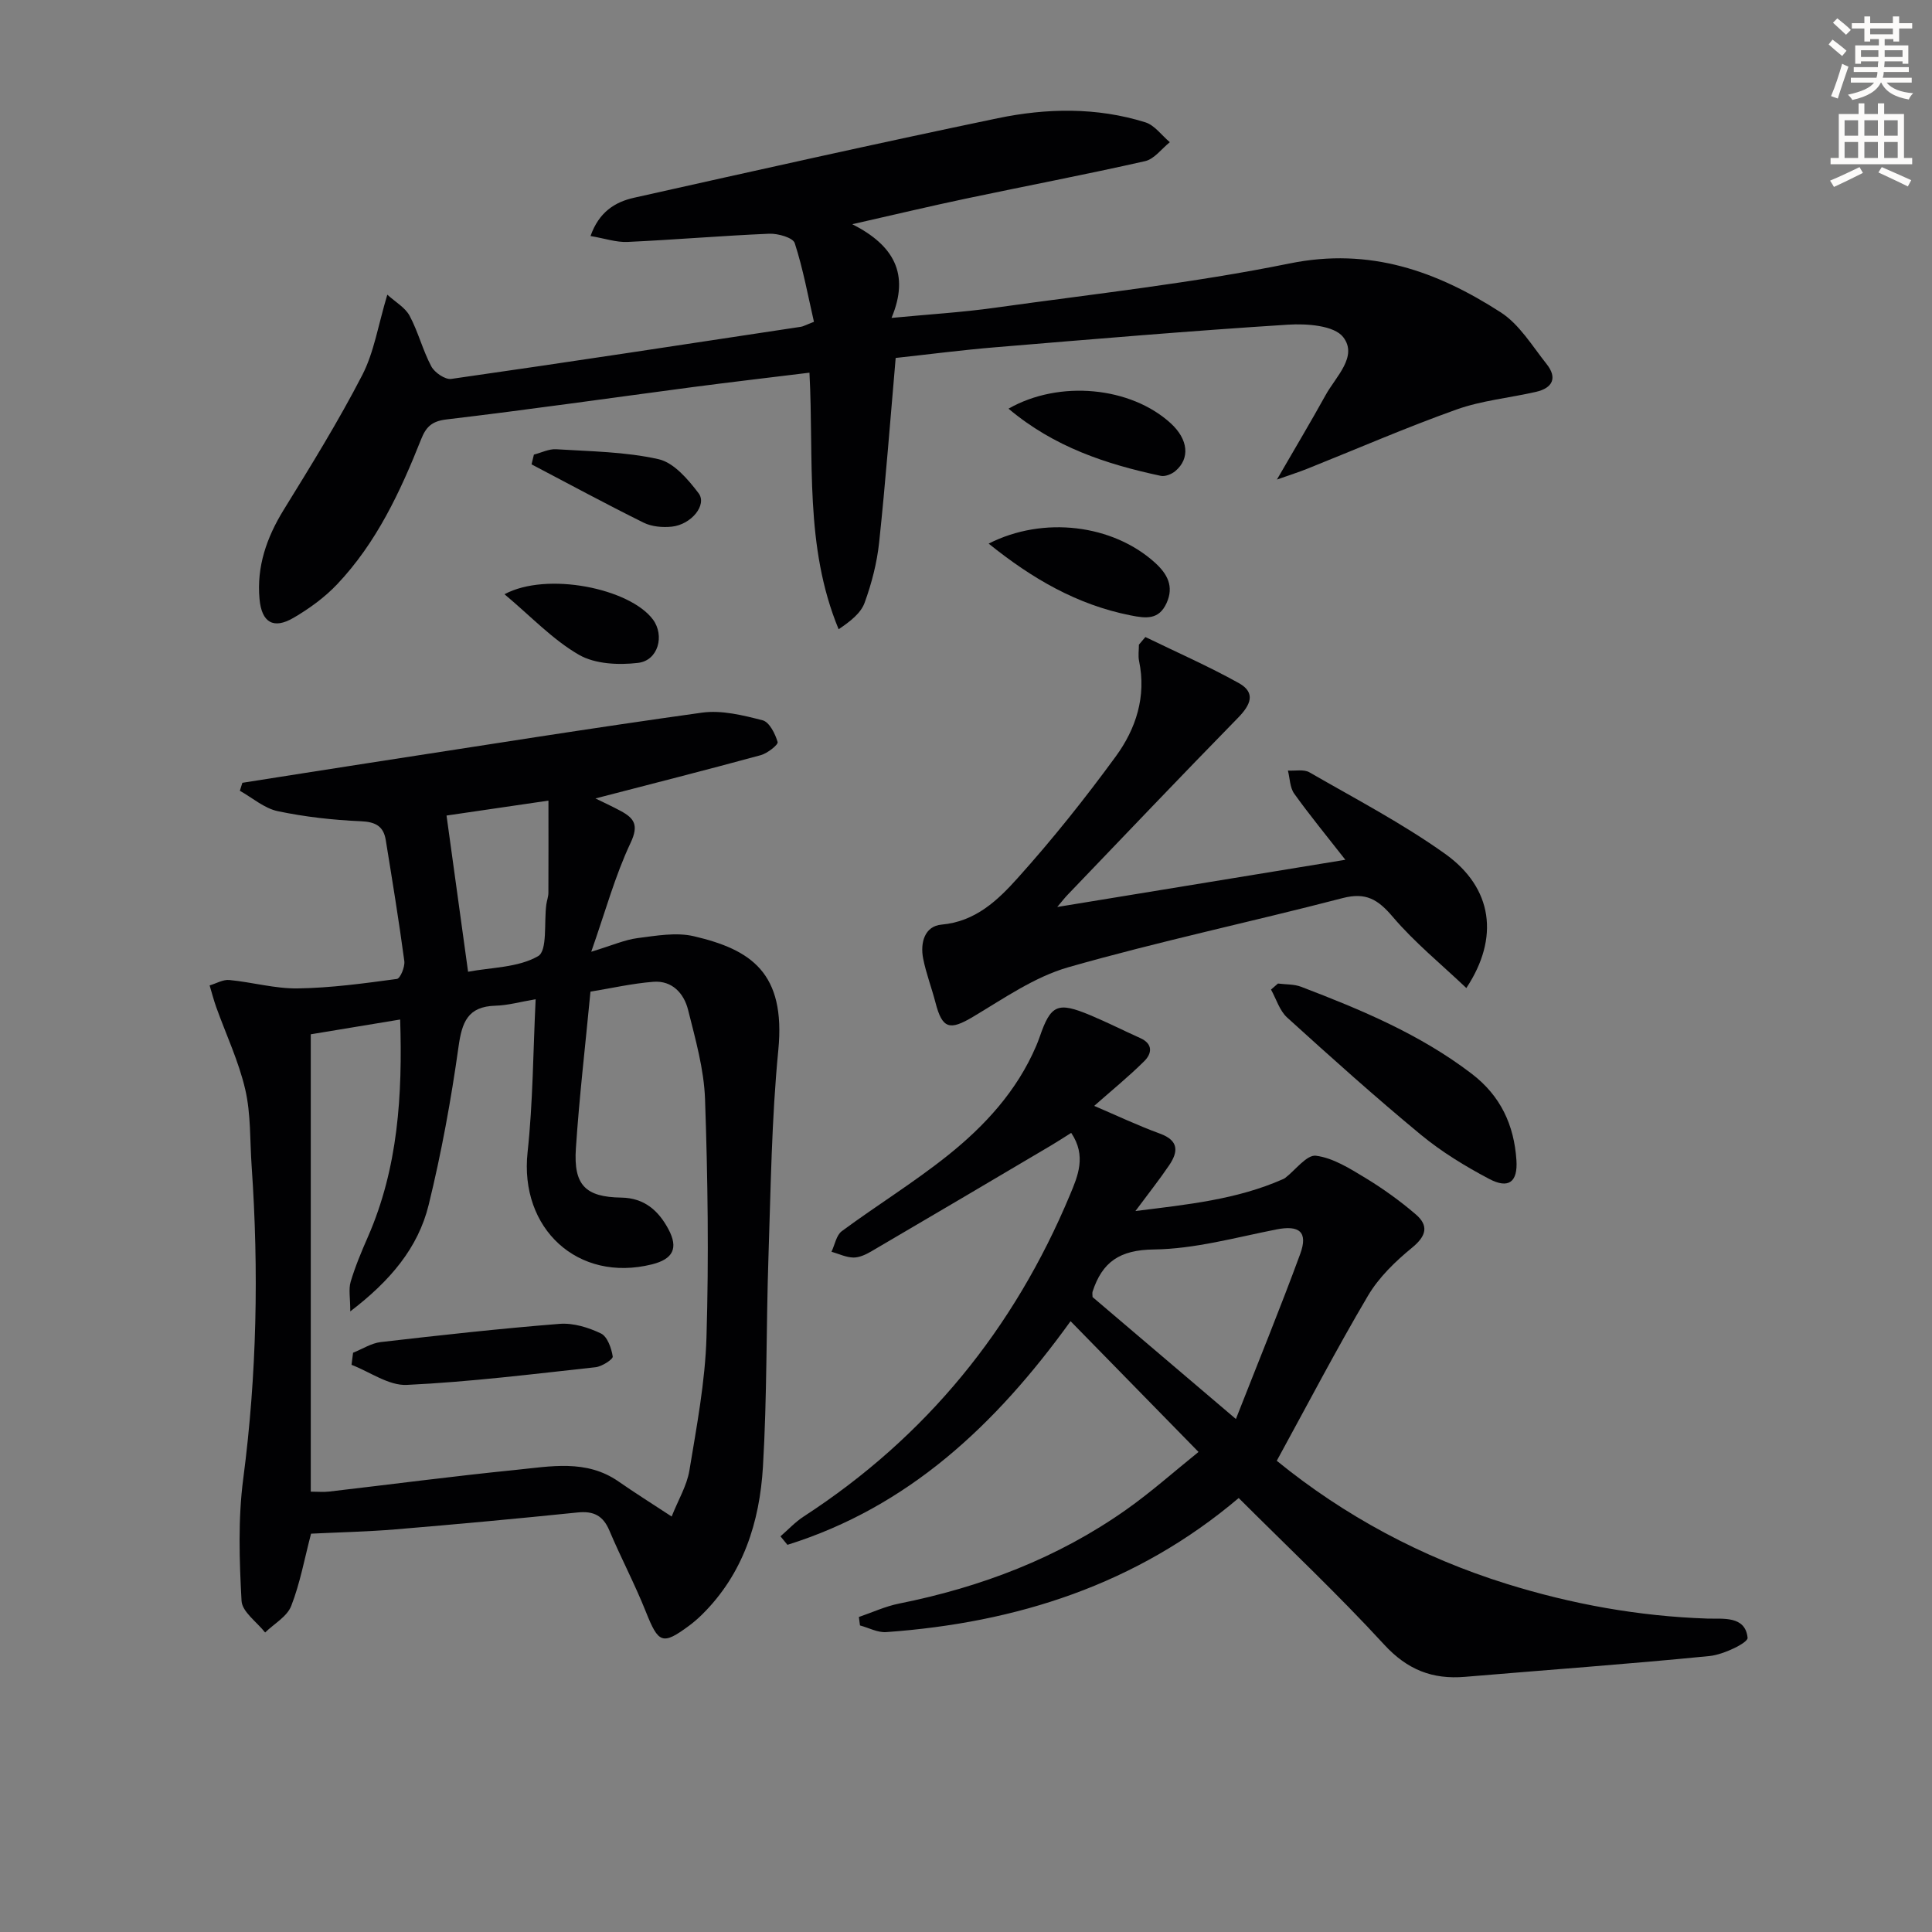
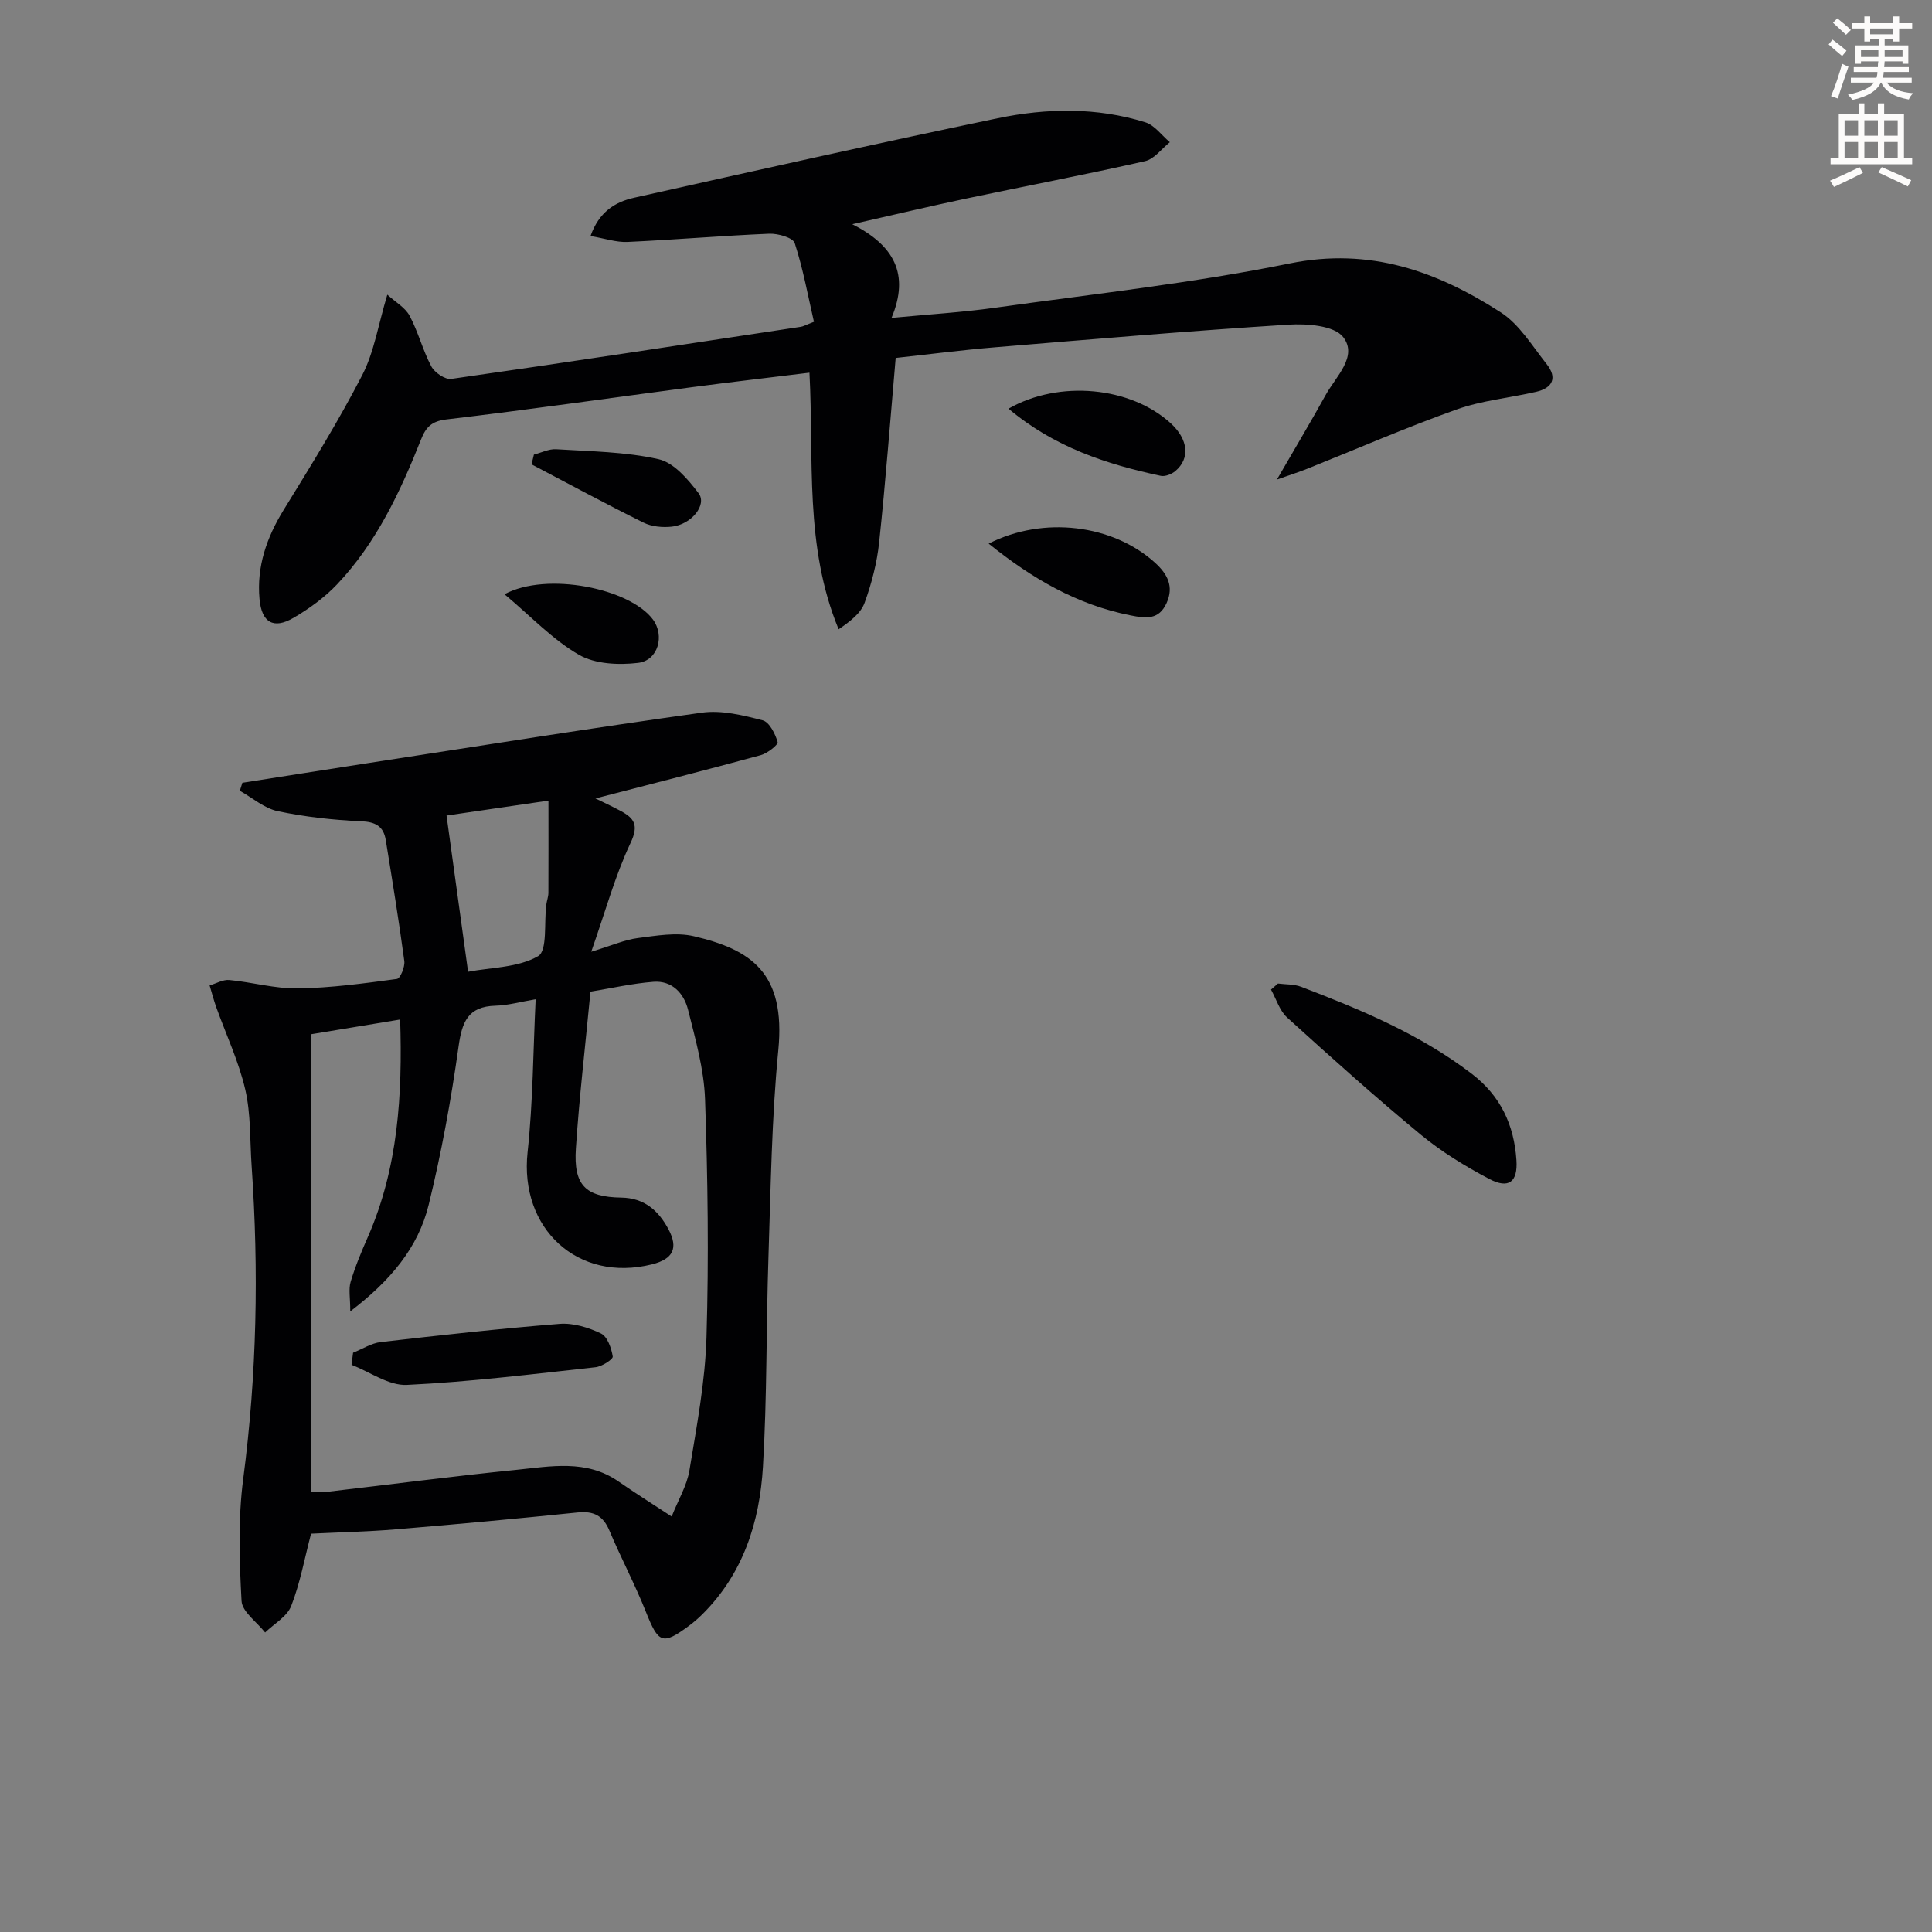
<svg xmlns="http://www.w3.org/2000/svg" enable-background="new 0 0 400 400" viewBox="0 0 400 400">
  <rect x="0" y="0" width="400" height="400" fill="#808080" stroke="none" />
  <path d="m378.6 9.2.8-1c.9.7 1.9 1.4 2.9 2.3l-.9 1.1c-1.1-.9-2-1.7-2.8-2.4zm.5 10.7c.9-2.1 1.6-4.3 2.3-6.7.4.2.8.4 1.3.6-.7 2.1-1.5 4.3-2.2 6.6zm.4-15.2.9-.9c1 .8 2 1.6 2.8 2.4l-1 1c-1-.9-1.9-1.8-2.7-2.5zm12.5-1.3h1.2v1.4h2.7v1.1h-2.7v2.7h-1.2v-.5h-1.8v1.3h4.9v3.8h-1.2v-.5h-3.7c0 .4-.1.9-.1 1.2h5.1v1h-5.2c0 .5-.1.9-.2 1.2h6v1h-5.2c1.1 1.3 2.9 2 5.5 2.2-.4.4-.7.8-.9 1.3-2.9-.5-4.8-1.6-5.7-3.5h-.1c-.8 1.7-2.7 2.9-5.9 3.6-.2-.4-.6-.8-.9-1.1 2.8-.6 4.6-1.4 5.4-2.5h-4.8v-1h5.3c.1-.3.2-.7.2-1.2h-4.9v-1h5c0-.4 0-.8.1-1.2h-3.6v.5h-1.2v-3.8h4.9v-1.3h-1.8v.5h-1.2v-2.7h-2.6v-1.1h2.6v-1.4h1.2v1.4h4.7v-1.4zm-6.7 8.4h3.6c0-.4 0-.9 0-1.4h-3.6zm1.9-4.7h4.7v-1.2h-4.7zm6.7 3.3h-3.7v1.4h3.7z" fill="#fcfbfa" />
  <path d="m384.7 21.4h1.3v2.2h2.8v-2.2h1.3v2.2h4.1v9.1h1.7v1.3h-16.9v-1.3h1.7v-9.1h4.1v-2.2zm.3 13.2.7 1.2c-1.8.9-3.8 1.9-6 2.9-.2-.4-.5-.8-.8-1.3 2.4-1 4.4-2 6.1-2.8zm-3.1-6.5h2.8v-3.2h-2.8zm0 4.6h2.8v-3.3h-2.8zm4.1-4.6h2.8v-3.2h-2.8zm0 4.6h2.8v-3.3h-2.8zm3.6 1.9c2.1.9 4.1 1.8 6.1 2.7l-.7 1.3c-2.2-1.1-4.2-2-6.1-2.9zm3.3-9.7h-2.8v3.2h2.8zm-2.8 7.8h2.8v-3.3h-2.8z" fill="#fcfbfa" />
  <g fill="#010103">
    <path d="m64.4 317.53c-1.35 5.14-2.26 10.24-4.11 14.97-.86 2.2-3.54 3.68-5.4 5.49-1.71-2.18-4.76-4.28-4.88-6.55-.46-8.4-.74-16.97.35-25.28 2.82-21.54 3.24-43.08 1.74-64.71-.37-5.3-.14-10.75-1.32-15.87-1.35-5.84-3.98-11.39-6.02-17.08-.52-1.47-.91-2.98-1.36-4.48 1.37-.4 2.77-1.25 4.09-1.12 4.74.45 9.45 1.81 14.16 1.74 6.85-.1 13.71-1.04 20.52-1.96.7-.09 1.7-2.5 1.54-3.7-1.12-8.37-2.49-16.7-3.84-25.04-.46-2.87-2.1-3.78-5.14-3.91-5.77-.25-11.59-.9-17.24-2.09-2.78-.59-5.23-2.76-7.83-4.22.17-.55.35-1.1.52-1.65 8.74-1.37 17.48-2.76 26.23-4.11 22.96-3.53 45.9-7.21 68.9-10.41 4.07-.57 8.5.53 12.58 1.58 1.4.36 2.61 2.79 3.11 4.5.16.55-2.11 2.34-3.5 2.72-11.34 3.09-22.73 5.98-34.22 8.96 1.43.7 3.35 1.58 5.21 2.58 2.82 1.52 3.81 2.92 2.06 6.63-3.2 6.78-5.19 14.13-8.14 22.53 4.37-1.33 6.95-2.49 9.62-2.83 3.85-.49 7.98-1.24 11.64-.38 11.78 2.76 19.04 7.52 17.47 23.58-1.39 14.21-1.56 28.54-2.04 42.83-.48 14.47-.28 28.97-1.14 43.41-.68 11.47-4.09 22.22-12.63 30.64-.83.81-1.71 1.58-2.64 2.27-5.54 4.1-6.36 3.69-8.97-2.87-2.27-5.7-5.16-11.15-7.55-16.81-1.31-3.11-3.28-4.09-6.58-3.75-12.56 1.29-25.13 2.45-37.71 3.5-5.78.48-11.6.6-17.48.89zm-.06-103.39v94.69c1.5 0 2.68.12 3.82-.02 12.87-1.49 25.71-3.19 38.6-4.48 7.2-.72 14.61-2.25 21.29 2.39 3.36 2.34 6.82 4.51 11.01 7.26 1.38-3.48 3.15-6.4 3.67-9.52 1.51-9.16 3.27-18.38 3.54-27.62.49-16.41.27-32.86-.3-49.28-.22-6.2-1.99-12.4-3.51-18.48-.85-3.4-3.29-6.11-7.18-5.81-4.37.34-8.69 1.33-13.03 2.04-1.08 11.32-2.32 21.87-3.02 32.46-.51 7.6 1.98 10.07 9.4 10.18 4.79.07 7.72 2.72 9.76 6.54 2.11 3.95.95 6.19-3.4 7.28-15.35 3.83-27.47-7.39-25.76-23.22 1.12-10.35 1.14-20.82 1.67-31.67-3.14.53-5.73 1.27-8.33 1.34-5.74.16-6.93 3.42-7.64 8.52-1.54 10.99-3.54 21.95-6.18 32.72-2.19 8.92-7.97 15.74-16.23 22.05 0-2.81-.38-4.6.08-6.13.94-3.16 2.23-6.24 3.56-9.27 6.28-14.34 7.18-29.4 6.69-45.03-6.56 1.1-12.57 2.08-18.51 3.06zm49.21-48.38c-8.16 1.2-14.79 2.17-21.1 3.09 1.51 10.98 2.95 21.38 4.46 32.34 4.79-.91 10.35-.84 14.5-3.23 1.97-1.14 1.2-6.98 1.7-10.69.11-.82.43-1.63.43-2.44.03-6.05.01-12.1.01-19.07z" />
    <path d="m80.19 61.01c1.67 1.52 3.69 2.65 4.61 4.36 1.79 3.34 2.72 7.15 4.5 10.49.68 1.28 2.86 2.77 4.13 2.59 24.15-3.45 48.26-7.14 72.38-10.79.48-.07.92-.34 2.71-1.03-1.23-5.34-2.24-10.94-3.98-16.3-.37-1.13-3.47-2.01-5.27-1.94-9.79.41-19.55 1.25-29.34 1.7-2.34.11-4.72-.73-7.67-1.22 1.75-4.98 5.07-7.04 8.97-7.92 25.08-5.61 50.17-11.23 75.33-16.47 10.15-2.11 20.5-2.3 30.56.84 1.93.6 3.4 2.71 5.08 4.12-1.69 1.35-3.21 3.48-5.11 3.92-12.28 2.78-24.65 5.13-36.96 7.73-7.46 1.57-14.88 3.34-23.67 5.33 8.54 4.34 11.96 10.25 8.12 19.4 7.72-.74 14.62-1.15 21.45-2.11 20.37-2.85 40.87-5.08 61-9.17 16.58-3.37 30.46 1.61 43.67 10.12 3.87 2.49 6.52 6.95 9.5 10.7 2.28 2.86 1.27 4.98-2.19 5.77-5.49 1.26-11.21 1.78-16.47 3.66-10.45 3.73-20.65 8.17-30.96 12.29-1.65.66-3.34 1.19-6.21 2.21 3.77-6.52 7.03-11.97 10.1-17.52 2.11-3.81 6.72-7.99 3.62-11.98-1.87-2.41-7.55-2.82-11.41-2.57-20.23 1.28-40.43 3-60.63 4.68-6.91.57-13.8 1.47-20.61 2.21-1.14 13.07-2.09 25.64-3.42 38.16-.45 4.25-1.55 8.51-3.01 12.52-.79 2.18-2.97 3.86-5.38 5.49-7.12-17.21-5.09-35.08-6.04-53.12-8.3 1.02-16.31 1.95-24.3 3-16.95 2.24-33.88 4.67-50.86 6.68-3.07.36-4.25 1.6-5.25 4.13-4.31 10.86-9.25 21.42-17.39 30.01-2.59 2.73-5.77 5.04-9.03 6.94-4.13 2.41-6.59.98-7.03-3.91-.61-6.7 1.47-12.7 4.98-18.41 5.66-9.18 11.35-18.37 16.29-27.94 2.45-4.75 3.29-10.33 5.19-16.65z" />
-     <path d="m264.34 302.44c13.94 11.35 29.91 19.97 47.56 25.47 13.54 4.22 27.37 6.72 41.59 7.2 3.16.11 7.86-.66 8.33 3.98.1 1.03-5 3.49-7.86 3.77-16.86 1.68-33.76 2.88-50.64 4.31-6.74.57-11.94-1.45-16.75-6.68-9.56-10.41-19.88-20.12-30.11-30.34-21.15 17.92-45.96 25.83-72.97 27.76-1.77.13-3.62-.89-5.44-1.38-.08-.58-.15-1.16-.23-1.75 2.76-.94 5.46-2.2 8.29-2.77 16.99-3.4 32.89-9.44 47.09-19.47 5.12-3.61 9.82-7.81 14.94-11.93-9.1-9.3-17.66-18.05-26.49-27.07-15.51 21.52-33.63 38.48-58.62 46.3-.48-.59-.96-1.17-1.44-1.76 1.6-1.39 3.07-2.98 4.83-4.12 25.33-16.46 43.53-38.83 55.12-66.61 1.6-3.83 3.45-8.05.24-12.8-1.44.9-2.74 1.76-4.09 2.56-12.42 7.34-24.84 14.69-37.29 21.97-1.13.66-2.49 1.3-3.72 1.28-1.52-.03-3.02-.77-4.53-1.2.7-1.45 1-3.43 2.15-4.27 7.22-5.33 14.9-10.06 21.9-15.65 7.7-6.15 14.36-13.39 18.33-22.69.26-.61.5-1.23.72-1.86 2.3-6.68 3.7-7.34 10.46-4.51 3.51 1.47 6.91 3.19 10.38 4.75 2.69 1.21 2.39 3.22.81 4.78-3.24 3.21-6.79 6.1-10.36 9.25 4.51 1.93 8.99 4.05 13.63 5.75 3.93 1.44 3.78 3.76 1.89 6.55-2.03 3-4.29 5.84-6.98 9.47 10.8-1.35 20.99-2.37 30.55-6.6.15-.07.31-.14.44-.24 2.14-1.64 4.48-4.85 6.38-4.61 3.55.45 7 2.64 10.21 4.58 3.67 2.23 7.21 4.77 10.47 7.57 2.7 2.32 2.2 4.45-.75 6.87-3.47 2.84-6.9 6.15-9.15 9.96-6.51 11.01-12.41 22.34-18.89 34.18zm-8.46-8.65c4.71-12 9.21-23 13.31-34.16 1.68-4.58-.18-6.02-4.91-5.09-8.44 1.66-16.93 4.05-25.42 4.15-7.05.09-10.65 2.59-12.65 8.72-.1.29-.01.64-.01 1.13 9.39 7.98 18.87 16.05 29.68 25.25z" />
-     <path d="m237.14 131.89c6.47 3.15 13.07 6.04 19.35 9.54 3.6 2.01 2.41 4.54-.18 7.19-11.87 12.13-23.56 24.43-35.31 36.68-.56.58-1.05 1.23-2.11 2.48 20.16-3.3 39.53-6.47 59.65-9.77-3.95-5.05-7.42-9.27-10.59-13.7-.9-1.26-.89-3.16-1.3-4.77 1.5.09 3.28-.31 4.45.36 9.47 5.46 19.24 10.56 28.11 16.89 9.89 7.06 11.25 17.4 4.38 27.77-5.2-4.94-10.72-9.43-15.25-14.76-3.05-3.58-5.53-5.11-10.36-3.86-18.9 4.92-38.04 8.96-56.8 14.32-6.99 2-13.35 6.46-19.73 10.26-4.82 2.87-6.36 2.52-7.77-2.95-.79-3.05-1.94-6.03-2.55-9.11-.64-3.25.29-6.72 3.82-7.03 7.04-.63 11.64-5.06 15.76-9.65 7.2-8.01 13.95-16.48 20.3-25.17 4.18-5.72 6.36-12.4 4.82-19.77-.22-1.08-.03-2.24-.03-3.37.44-.53.89-1.05 1.34-1.58z" />
    <path d="m264.59 203.63c1.61.21 3.34.11 4.81.68 12.4 4.74 24.6 9.82 35.29 17.99 6 4.58 8.78 10.61 9.27 17.9.3 4.51-1.59 6.02-5.65 3.88-4.95-2.62-9.83-5.59-14.13-9.14-9.46-7.82-18.6-16.02-27.69-24.27-1.57-1.43-2.25-3.83-3.34-5.79.49-.42.96-.84 1.44-1.25z" />
    <path d="m204.69 112.55c11.35-5.78 25.71-3.96 34.44 3.95 2.55 2.31 3.97 4.9 2.4 8.35-1.59 3.5-4.21 3.21-7.49 2.55-11.02-2.19-20.31-7.57-29.35-14.85z" />
    <path d="m208.8 84.61c10.56-6.02 25.33-4.53 33.59 3.03 3.61 3.31 4.06 7.27.95 9.89-.76.64-2.1 1.18-3.01.99-11.28-2.41-22.08-5.95-31.53-13.91z" />
    <path d="m104.45 123.03c8.8-4.73 25.94-1.2 30.73 5.23 2.46 3.31 1.11 8.48-3.06 8.98-4.03.48-8.92.26-12.27-1.68-5.44-3.14-9.92-7.94-15.4-12.53z" />
    <path d="m110.54 94.12c1.53-.39 3.1-1.2 4.6-1.11 7.1.45 14.32.51 21.2 2.06 3.17.71 6.11 4.17 8.29 7.04 1.83 2.41-1.5 6.51-5.56 6.93-1.91.2-4.14 0-5.82-.83-7.81-3.87-15.48-8.02-23.2-12.07.16-.68.33-1.35.49-2.02z" />
    <path d="m73.1 280.07c1.91-.76 3.77-1.98 5.74-2.21 12.32-1.42 24.66-2.79 37.02-3.77 2.82-.22 5.96.74 8.56 1.99 1.33.64 2.17 3.04 2.44 4.77.09.57-2.24 2.08-3.56 2.22-13.01 1.42-26.01 3.04-39.07 3.66-3.74.18-7.63-2.69-11.45-4.16.1-.83.21-1.67.32-2.5z" />
  </g>
</svg>